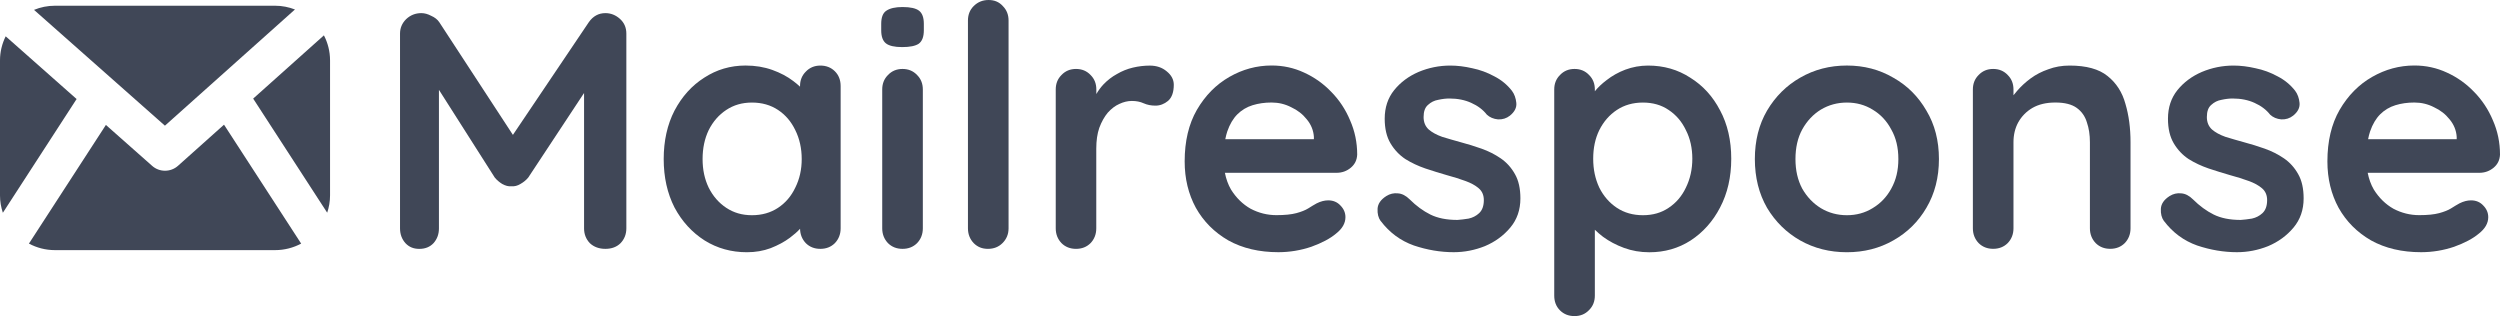
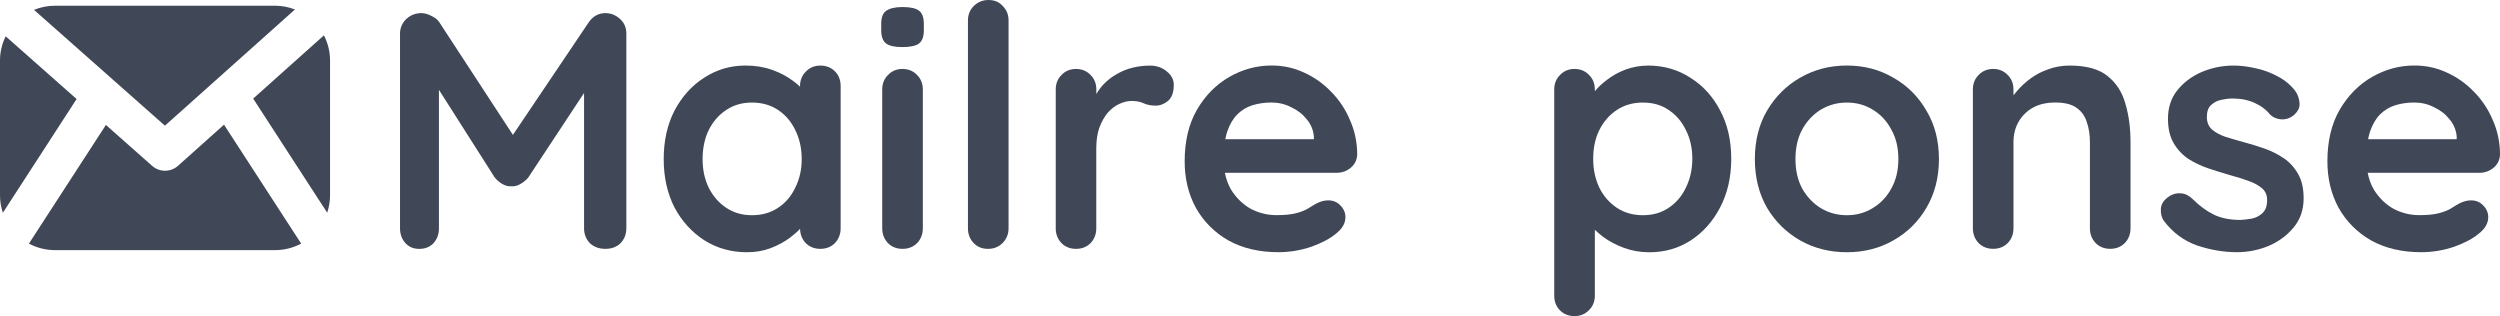
<svg xmlns="http://www.w3.org/2000/svg" width="261" height="33" viewBox="0 0 261 33" fill="none">
  <g clip-path="url(#clip0_190_3)">
    <path d="M260.329 17.513C260.754 17.16 260.975 16.706 261 16.143C261 14.879 260.754 13.687 260.258 12.562C259.787 11.437 259.137 10.455 258.314 9.613C257.488 8.746 256.536 8.068 255.453 7.576C254.391 7.083 253.263 6.838 252.061 6.838C250.507 6.838 249.034 7.237 247.645 8.033C246.253 8.83 245.125 9.976 244.253 11.475C243.406 12.95 242.981 14.739 242.981 16.846C242.981 18.649 243.371 20.263 244.148 21.692C244.949 23.122 246.081 24.257 247.54 25.099C249.023 25.921 250.767 26.329 252.767 26.329H252.781C253.959 26.326 255.101 26.137 256.209 25.763C257.312 25.365 258.174 24.907 258.785 24.393C259.443 23.88 259.773 23.307 259.773 22.674C259.773 22.206 259.594 21.794 259.242 21.444C258.912 21.091 258.487 20.917 257.97 20.917C257.59 20.917 257.189 21.021 256.768 21.231C256.511 21.371 256.216 21.549 255.885 21.759C255.579 21.948 255.165 22.112 254.648 22.252C254.131 22.391 253.435 22.461 252.563 22.461C251.621 22.461 250.725 22.238 249.878 21.794C249.052 21.326 248.37 20.658 247.828 19.792C247.526 19.274 247.315 18.687 247.188 18.041H258.845C259.411 18.041 259.903 17.863 260.329 17.513ZM248.496 11.929C248.943 11.486 249.473 11.171 250.085 10.982C250.697 10.797 251.333 10.703 252.064 10.703C252.795 10.703 253.477 10.867 254.114 11.196C254.771 11.5 255.312 11.922 255.738 12.461C256.184 12.999 256.434 13.607 256.479 14.285V14.529H247.231C247.287 14.239 247.354 13.963 247.438 13.719C247.695 12.971 248.05 12.373 248.496 11.929Z" fill="#404757" />
    <path d="M239.933 18.184C239.557 17.506 239.061 16.958 238.449 16.535C237.838 16.116 237.166 15.777 236.435 15.518C235.704 15.26 234.987 15.039 234.28 14.851C233.598 14.662 232.951 14.477 232.34 14.288C231.749 14.079 231.278 13.82 230.927 13.516C230.572 13.188 230.396 12.754 230.396 12.216C230.396 11.629 230.55 11.21 230.856 10.951C231.162 10.668 231.514 10.493 231.914 10.424C232.34 10.329 232.73 10.284 233.082 10.284C233.953 10.284 234.716 10.438 235.377 10.742C236.059 11.046 236.6 11.458 237.001 11.971C237.307 12.255 237.694 12.419 238.165 12.464C238.636 12.485 239.047 12.356 239.402 12.076C239.898 11.678 240.119 11.234 240.073 10.742C240.024 10.249 239.873 9.826 239.613 9.477C239.117 8.844 238.506 8.341 237.774 7.967C237.047 7.569 236.28 7.289 235.479 7.125C234.677 6.94 233.915 6.845 233.183 6.845C232.03 6.845 230.923 7.069 229.865 7.513C228.832 7.96 227.984 8.592 227.323 9.41C226.666 10.228 226.336 11.224 226.336 12.394C226.336 13.422 226.536 14.278 226.937 14.956C227.338 15.633 227.854 16.182 228.491 16.605C229.127 17.003 229.823 17.328 230.575 17.587C231.352 17.845 232.104 18.079 232.835 18.289C233.542 18.478 234.178 18.677 234.744 18.887C235.335 19.096 235.806 19.355 236.157 19.659C236.512 19.963 236.688 20.375 236.688 20.889C236.688 21.497 236.523 21.955 236.193 22.259C235.887 22.542 235.525 22.727 235.099 22.821C234.674 22.891 234.284 22.936 233.932 22.961C232.8 22.961 231.858 22.772 231.106 22.398C230.354 22.024 229.633 21.497 228.951 20.819C228.55 20.421 228.136 20.211 227.714 20.186C227.288 20.138 226.888 20.232 226.511 20.466C225.924 20.84 225.619 21.287 225.594 21.801C225.569 22.318 225.675 22.737 225.91 23.066H225.914C226.835 24.282 227.988 25.134 229.376 25.627C230.768 26.095 232.157 26.329 233.546 26.329C234.649 26.329 235.736 26.12 236.794 25.697C237.852 25.25 238.734 24.607 239.441 23.765C240.147 22.922 240.499 21.906 240.499 20.711C240.499 19.683 240.309 18.841 239.933 18.184Z" fill="#404757" />
    <path d="M221.896 10.846C221.565 9.63 220.94 8.659 220.022 7.932C219.129 7.209 217.811 6.845 216.067 6.845C215.266 6.845 214.524 6.975 213.842 7.233C213.16 7.467 212.549 7.782 212.007 8.18C211.466 8.579 210.995 9.012 210.594 9.48C210.454 9.637 210.327 9.795 210.207 9.945V9.34C210.207 8.732 210.007 8.229 209.606 7.831C209.206 7.408 208.699 7.198 208.088 7.198C207.476 7.198 206.97 7.408 206.569 7.831C206.168 8.229 205.968 8.732 205.968 9.34V23.834C205.968 24.442 206.168 24.956 206.569 25.379C206.97 25.777 207.476 25.977 208.088 25.977C208.699 25.977 209.206 25.777 209.606 25.379C210.007 24.96 210.207 24.442 210.207 23.834V14.847C210.207 14.075 210.373 13.383 210.703 12.775C211.058 12.143 211.55 11.639 212.187 11.266C212.844 10.892 213.621 10.703 214.588 10.703C215.554 10.703 216.296 10.892 216.813 11.266C217.329 11.639 217.681 12.143 217.871 12.775C218.082 13.383 218.187 14.075 218.187 14.847V23.834C218.187 24.442 218.388 24.956 218.788 25.379C219.189 25.777 219.695 25.977 220.307 25.977C220.919 25.977 221.425 25.777 221.826 25.379C222.226 24.96 222.427 24.442 222.427 23.834V14.847C222.427 13.373 222.251 12.041 221.896 10.846Z" fill="#404757" />
    <path d="M201.117 11.549C200.266 10.074 199.113 8.924 197.654 8.107C196.217 7.265 194.6 6.842 192.814 6.842C191.028 6.842 189.401 7.265 187.942 8.107C186.504 8.928 185.351 10.074 184.479 11.549C183.632 13.002 183.207 14.687 183.207 16.605C183.207 18.523 183.632 20.221 184.479 21.696C185.351 23.15 186.504 24.285 187.942 25.103C189.401 25.924 191.021 26.333 192.814 26.333C194.607 26.333 196.217 25.921 197.654 25.103C199.117 24.282 200.27 23.146 201.117 21.696C201.989 20.221 202.425 18.523 202.425 16.605C202.425 14.687 201.989 12.999 201.117 11.549ZM197.447 19.694C196.976 20.56 196.326 21.238 195.503 21.731C194.702 22.224 193.809 22.468 192.817 22.468C191.826 22.468 190.919 22.224 190.097 21.731C189.295 21.238 188.648 20.56 188.153 19.694C187.682 18.806 187.446 17.796 187.446 16.605C187.446 15.413 187.682 14.383 188.153 13.516C188.648 12.625 189.295 11.937 190.097 11.444C190.923 10.951 191.826 10.707 192.817 10.707C193.809 10.707 194.702 10.951 195.503 11.444C196.329 11.937 196.976 12.625 197.447 13.516C197.943 14.383 198.189 15.41 198.189 16.605C198.189 17.8 197.943 18.803 197.447 19.694Z" fill="#404757" />
    <path d="M179.572 11.517C178.819 10.064 177.782 8.928 176.464 8.11C175.171 7.268 173.698 6.845 172.049 6.845C171.226 6.849 170.436 6.992 169.683 7.272C168.952 7.551 168.305 7.915 167.739 8.358C167.23 8.739 166.822 9.131 166.502 9.529V9.34C166.502 8.732 166.302 8.229 165.901 7.831C165.5 7.408 164.994 7.198 164.382 7.198C163.771 7.198 163.264 7.408 162.864 7.831C162.463 8.229 162.262 8.732 162.262 9.34V30.858C162.262 31.491 162.463 32.004 162.864 32.403C163.264 32.801 163.771 33 164.382 33C164.994 33 165.5 32.79 165.901 32.368C166.302 31.969 166.502 31.466 166.502 30.858V23.985C166.751 24.229 167.033 24.474 167.353 24.719C167.989 25.187 168.72 25.575 169.543 25.879C170.369 26.183 171.251 26.336 172.193 26.336C173.796 26.336 175.23 25.924 176.503 25.107C177.797 24.261 178.823 23.115 179.575 21.665C180.352 20.19 180.742 18.492 180.742 16.573C180.742 14.655 180.352 12.967 179.575 11.517H179.572ZM176.007 19.589C175.585 20.48 174.984 21.182 174.207 21.696C173.452 22.21 172.559 22.468 171.522 22.468C170.485 22.468 169.578 22.21 168.801 21.696C168.024 21.179 167.412 20.48 166.966 19.589C166.541 18.677 166.33 17.692 166.33 16.57C166.33 15.448 166.541 14.452 166.966 13.586C167.412 12.695 168.024 11.992 168.801 11.479C169.578 10.965 170.485 10.707 171.522 10.707C172.559 10.707 173.455 10.965 174.207 11.479C174.984 11.996 175.585 12.695 176.007 13.586C176.454 14.452 176.679 15.469 176.679 16.57C176.679 17.671 176.454 18.677 176.007 19.589Z" fill="#404757" />
-     <path d="M158.164 18.184C157.787 17.506 157.292 16.958 156.68 16.535C156.068 16.116 155.397 15.777 154.666 15.518C153.935 15.26 153.218 15.039 152.511 14.851C151.826 14.662 151.179 14.477 150.567 14.288C149.977 14.079 149.505 13.82 149.154 13.516C148.799 13.188 148.623 12.754 148.623 12.216C148.623 11.629 148.778 11.21 149.084 10.951C149.389 10.668 149.741 10.493 150.142 10.424C150.567 10.329 150.957 10.284 151.309 10.284C152.181 10.284 152.943 10.438 153.604 10.742C154.286 11.046 154.828 11.458 155.228 11.971C155.534 12.255 155.924 12.419 156.395 12.464C156.866 12.485 157.278 12.356 157.633 12.076C158.128 11.678 158.353 11.234 158.304 10.742C158.255 10.249 158.104 9.826 157.844 9.477C157.348 8.844 156.736 8.341 156.005 7.967C155.274 7.569 154.511 7.289 153.71 7.125C152.908 6.94 152.145 6.845 151.414 6.845C150.258 6.845 149.15 7.069 148.092 7.513C147.059 7.96 146.212 8.592 145.551 9.41C144.893 10.228 144.563 11.224 144.563 12.394C144.563 13.422 144.763 14.278 145.164 14.956C145.565 15.633 146.082 16.182 146.718 16.605C147.354 17.003 148.05 17.328 148.802 17.587C149.579 17.845 150.332 18.079 151.063 18.289C151.766 18.478 152.402 18.677 152.968 18.887C153.559 19.096 154.03 19.355 154.381 19.659C154.736 19.963 154.912 20.375 154.912 20.889C154.912 21.497 154.747 21.955 154.416 22.259C154.11 22.542 153.748 22.727 153.323 22.821C152.898 22.891 152.508 22.936 152.156 22.961C151.024 22.961 150.082 22.772 149.33 22.398C148.577 22.024 147.857 21.497 147.175 20.819C146.774 20.421 146.363 20.211 145.937 20.186C145.512 20.138 145.111 20.232 144.735 20.466C144.148 20.84 143.842 21.287 143.818 21.801C143.793 22.318 143.899 22.737 144.134 23.066H144.141C145.062 24.282 146.215 25.134 147.604 25.627C148.996 26.095 150.384 26.329 151.773 26.329C152.877 26.329 153.963 26.12 155.021 25.697C156.083 25.25 156.965 24.607 157.671 23.765C158.378 22.922 158.73 21.906 158.73 20.711C158.73 19.683 158.54 18.841 158.164 18.184Z" fill="#404757" />
    <path d="M141.02 17.513C141.445 17.16 141.666 16.706 141.691 16.143C141.691 14.879 141.445 13.687 140.949 12.562C140.478 11.437 139.831 10.455 139.005 9.613C138.179 8.746 137.227 8.068 136.144 7.576C135.086 7.083 133.957 6.838 132.755 6.838C131.201 6.838 129.728 7.237 128.34 8.033C126.951 8.83 125.823 9.976 124.951 11.475C124.104 12.95 123.679 14.739 123.679 16.846C123.679 18.649 124.069 20.263 124.846 21.692C125.647 23.122 126.779 24.257 128.238 25.099C129.721 25.921 131.465 26.329 133.465 26.329H133.472C134.65 26.326 135.792 26.137 136.9 25.763C138.003 25.365 138.865 24.907 139.476 24.393C140.134 23.88 140.464 23.307 140.464 22.674C140.464 22.206 140.285 21.794 139.933 21.444C139.603 21.091 139.178 20.917 138.661 20.917C138.281 20.917 137.88 21.021 137.459 21.231C137.202 21.371 136.907 21.549 136.576 21.759C136.27 21.948 135.856 22.112 135.339 22.252C134.819 22.391 134.126 22.461 133.254 22.461C132.312 22.461 131.416 22.238 130.569 21.794C129.742 21.326 129.061 20.658 128.519 19.792C128.217 19.274 128.006 18.687 127.879 18.041H139.536C140.102 18.041 140.598 17.863 141.02 17.513ZM129.187 11.929C129.634 11.486 130.164 11.171 130.776 10.982C131.388 10.797 132.024 10.703 132.755 10.703C133.486 10.703 134.168 10.867 134.805 11.196C135.462 11.5 136.003 11.922 136.429 12.461C136.875 12.999 137.125 13.607 137.17 14.285V14.529H127.922C127.978 14.239 128.045 13.963 128.129 13.719C128.386 12.971 128.741 12.373 129.187 11.929Z" fill="#404757" />
    <path d="M121.801 7.446C121.33 7.048 120.743 6.849 120.037 6.849C119.45 6.849 118.859 6.919 118.272 7.058C117.685 7.198 117.13 7.422 116.613 7.726C116.096 8.005 115.625 8.369 115.2 8.813C114.918 9.113 114.672 9.448 114.458 9.819V9.34C114.458 8.732 114.258 8.229 113.857 7.831C113.456 7.408 112.95 7.198 112.338 7.198C111.727 7.198 111.22 7.408 110.82 7.831C110.419 8.229 110.219 8.732 110.219 9.34V23.838C110.219 24.446 110.419 24.96 110.82 25.382C111.22 25.781 111.727 25.98 112.338 25.98H112.331C112.943 25.983 113.449 25.784 113.85 25.386C114.251 24.967 114.451 24.45 114.451 23.841V15.522C114.451 14.679 114.556 13.953 114.767 13.345C115.003 12.712 115.298 12.188 115.65 11.765C116.026 11.346 116.427 11.042 116.852 10.853C117.298 10.643 117.734 10.539 118.16 10.539C118.631 10.539 119.042 10.619 119.397 10.783C119.773 10.947 120.163 11.028 120.634 11.028C121.105 11.028 121.541 10.864 121.942 10.535C122.343 10.186 122.543 9.623 122.543 8.851C122.543 8.313 122.297 7.845 121.801 7.446Z" fill="#404757" />
    <path d="M104.693 0.632C104.316 0.21 103.821 0 103.209 0C102.597 0 102.081 0.21 101.655 0.632C101.255 1.031 101.054 1.534 101.054 2.142V23.838C101.054 24.446 101.255 24.96 101.655 25.383C102.056 25.781 102.527 25.98 103.139 25.98C103.75 25.98 104.257 25.781 104.657 25.383C105.083 24.963 105.294 24.446 105.294 23.838V2.142C105.294 1.534 105.093 1.031 104.693 0.632Z" fill="#404757" />
    <path d="M95.954 1.122C95.623 0.863 95.046 0.734 94.224 0.734C93.472 0.734 92.906 0.863 92.53 1.122C92.174 1.356 91.999 1.813 91.999 2.491V3.159C91.999 3.816 92.164 4.27 92.494 4.529C92.825 4.787 93.387 4.916 94.189 4.916C94.99 4.916 95.567 4.798 95.918 4.564C96.273 4.305 96.449 3.837 96.449 3.159V2.491C96.449 1.834 96.284 1.38 95.954 1.122Z" fill="#404757" />
    <path d="M94.224 7.198C93.612 7.198 93.106 7.408 92.705 7.831C92.305 8.229 92.104 8.732 92.104 9.34V23.838C92.104 24.446 92.305 24.96 92.705 25.383C93.106 25.781 93.612 25.98 94.224 25.98C94.836 25.98 95.342 25.781 95.743 25.383C96.143 24.963 96.344 24.446 96.344 23.838V9.34C96.344 8.732 96.143 8.229 95.743 7.831C95.342 7.408 94.836 7.198 94.224 7.198Z" fill="#404757" />
    <path d="M87.162 7.443C86.761 7.044 86.255 6.845 85.643 6.845C85.031 6.849 84.525 7.058 84.124 7.481C83.724 7.88 83.523 8.383 83.523 8.991V9.05C83.312 8.851 83.08 8.655 82.817 8.46C82.205 7.991 81.474 7.604 80.627 7.3C79.78 6.996 78.848 6.842 77.836 6.842C76.257 6.842 74.82 7.265 73.526 8.107C72.232 8.928 71.195 10.074 70.418 11.549C69.666 13.002 69.29 14.707 69.29 16.605C69.29 18.502 69.666 20.186 70.418 21.661C71.195 23.115 72.243 24.261 73.561 25.103C74.879 25.924 76.352 26.333 77.976 26.333C78.869 26.333 79.695 26.19 80.448 25.91C81.224 25.606 81.896 25.246 82.462 24.823C82.884 24.509 83.239 24.198 83.527 23.883C83.537 24.47 83.734 24.97 84.124 25.383C84.525 25.781 85.031 25.98 85.643 25.98C86.255 25.98 86.761 25.781 87.162 25.383C87.562 24.963 87.763 24.446 87.763 23.838V8.987C87.763 8.355 87.562 7.841 87.162 7.443ZM83.028 19.589C82.606 20.48 82.005 21.182 81.228 21.696C80.451 22.21 79.544 22.468 78.507 22.468C77.47 22.468 76.598 22.21 75.821 21.696C75.044 21.179 74.433 20.48 73.986 19.589C73.561 18.698 73.35 17.727 73.35 16.605C73.35 15.483 73.561 14.477 73.986 13.586C74.433 12.695 75.044 11.992 75.821 11.479C76.598 10.965 77.47 10.707 78.507 10.707C79.544 10.707 80.451 10.965 81.228 11.479C82.005 11.996 82.602 12.695 83.028 13.586C83.474 14.473 83.699 15.504 83.699 16.605C83.699 17.706 83.474 18.698 83.028 19.589Z" fill="#404757" />
    <path d="M64.72 1.967C64.274 1.569 63.767 1.37 63.202 1.37C62.495 1.37 61.918 1.684 61.472 2.317L53.548 14.082L45.861 2.317C45.674 2.037 45.389 1.814 45.013 1.649C44.662 1.464 44.321 1.37 43.99 1.37H43.987C43.375 1.37 42.844 1.579 42.398 2.002C41.973 2.425 41.762 2.928 41.762 3.512V23.841C41.762 24.45 41.952 24.963 42.328 25.386C42.704 25.784 43.164 25.983 43.776 25.983C44.388 25.983 44.883 25.784 45.259 25.386C45.636 24.963 45.825 24.45 45.825 23.841V9.379L51.654 18.537C51.865 18.796 52.125 19.016 52.431 19.205C52.761 19.39 53.077 19.474 53.383 19.449C53.714 19.474 54.03 19.393 54.336 19.205C54.666 19.016 54.937 18.796 55.148 18.537L60.976 9.707V23.838C60.976 24.446 61.177 24.96 61.577 25.383C61.999 25.781 62.544 25.98 63.202 25.98C63.859 25.98 64.39 25.781 64.79 25.383C65.191 24.96 65.391 24.446 65.391 23.838V3.512C65.391 2.879 65.166 2.366 64.72 1.967Z" fill="#404757" />
    <path d="M30.794 0.989C30.147 0.741 29.451 0.598 28.716 0.598H5.741C4.964 0.598 4.225 0.751 3.551 1.031L17.218 13.121L30.794 0.989Z" fill="#404757" />
    <path d="M18.582 17.311C18.199 17.653 17.713 17.824 17.228 17.824C16.743 17.824 16.269 17.657 15.886 17.318L11.056 13.044L3.02 25.431C3.832 25.865 4.756 26.113 5.744 26.113H28.716C29.701 26.113 30.629 25.865 31.441 25.431L23.387 13.016L18.582 17.311Z" fill="#404757" />
    <path d="M0.594 3.791C0.218 4.55 0 5.402 0 6.307V20.407C0 21.039 0.109 21.643 0.299 22.213L7.997 10.339L0.594 3.791Z" fill="#404757" />
    <path d="M34.158 22.21C34.348 21.64 34.457 21.036 34.457 20.403V6.304C34.457 5.36 34.221 4.473 33.817 3.69L26.431 10.294L34.161 22.21H34.158Z" fill="#404757" />
  </g>
  <defs>
    <clipPath id="clip0_190_3">
      <rect width="261" height="33" fill="white" />
    </clipPath>
  </defs>
</svg>